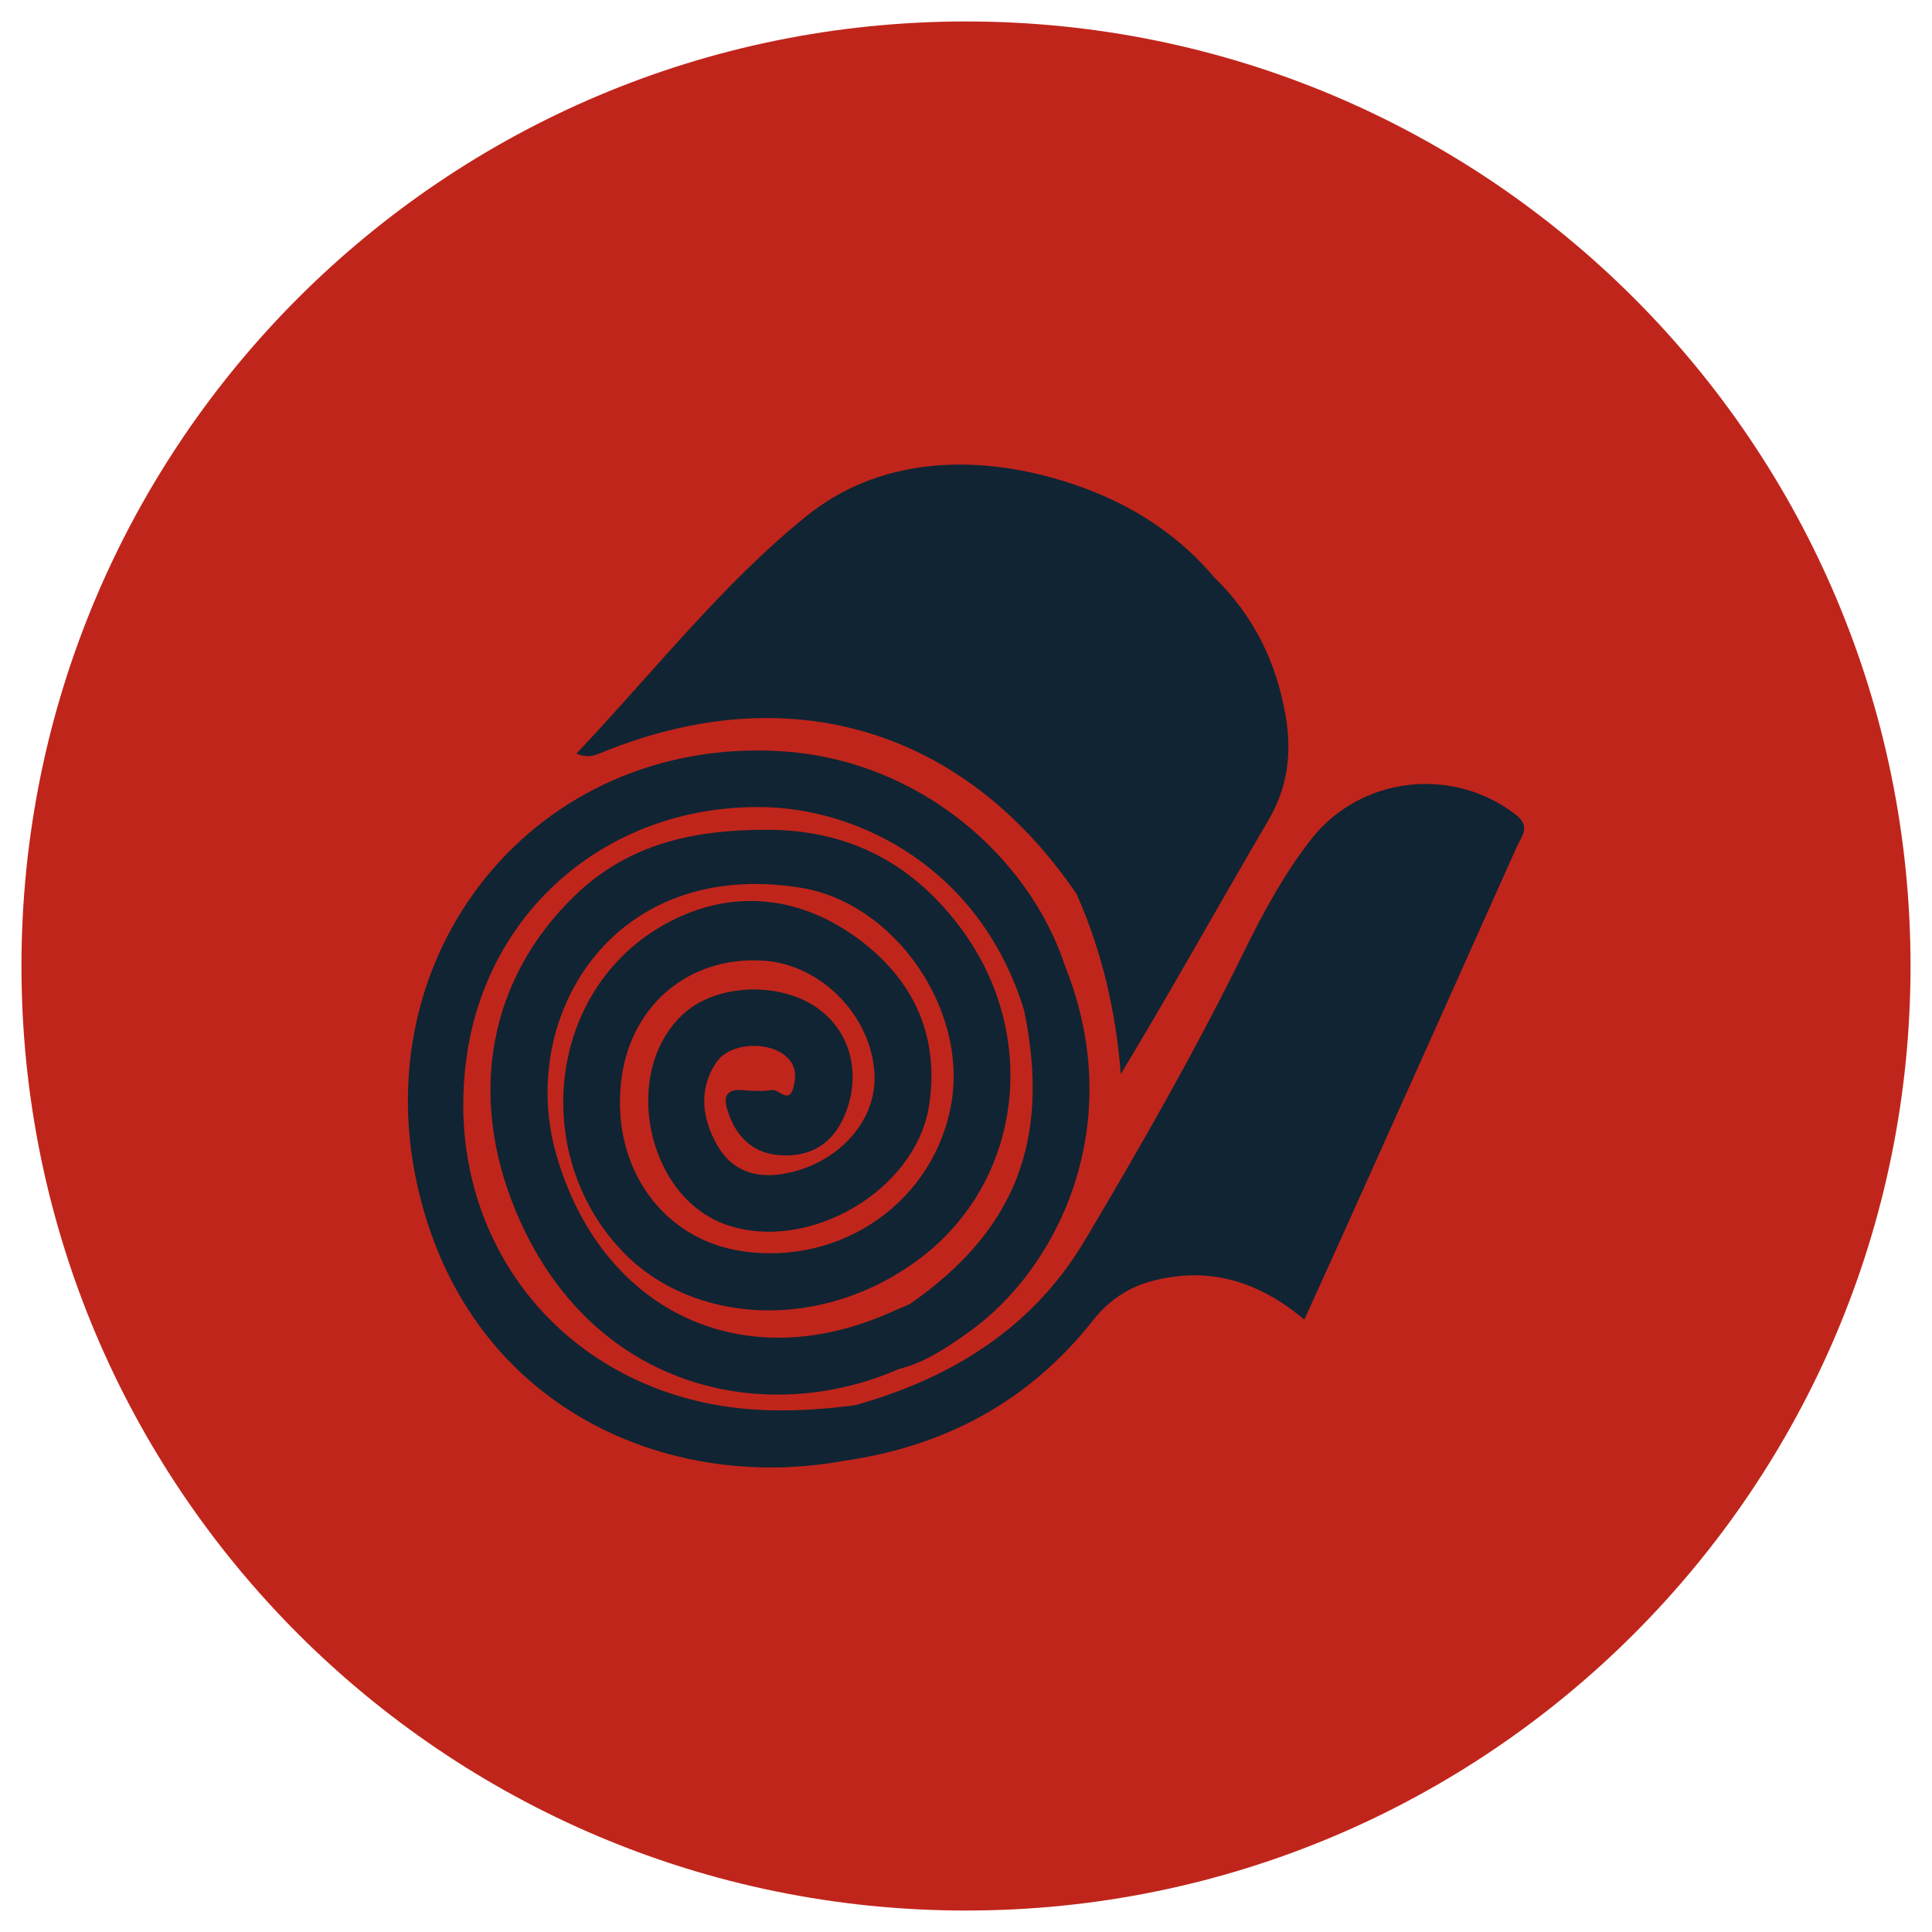
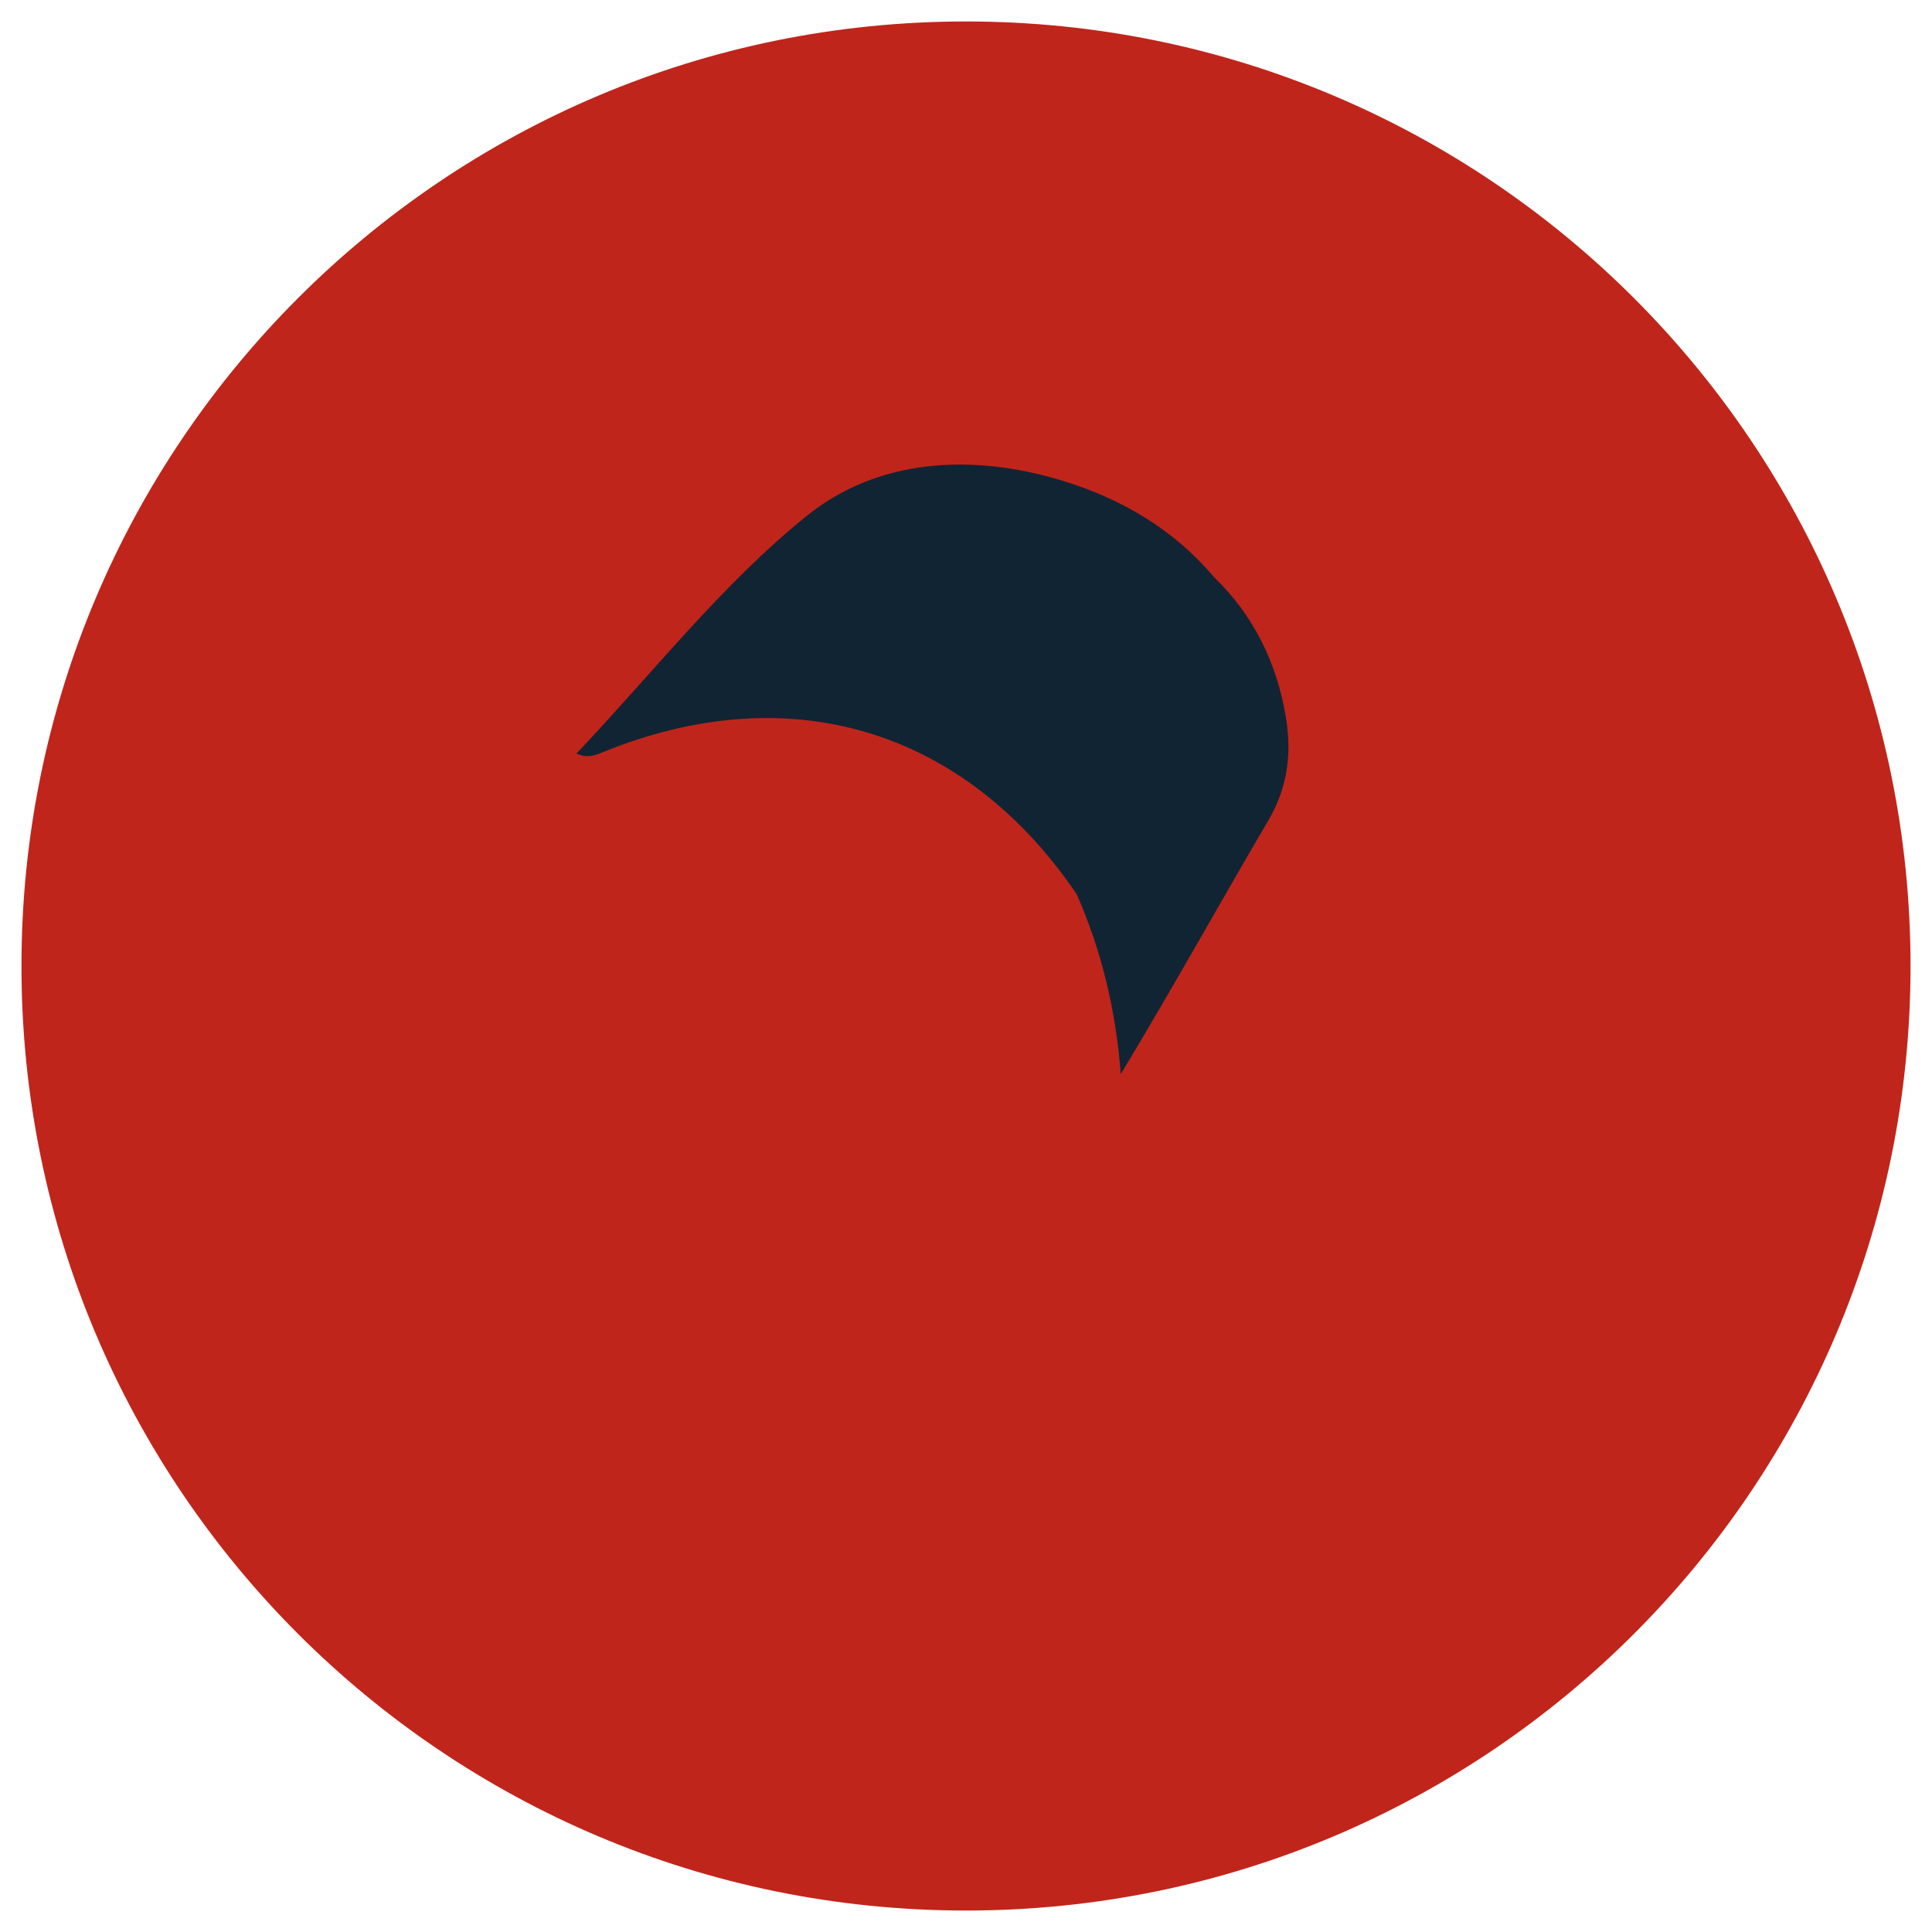
<svg xmlns="http://www.w3.org/2000/svg" version="1.1" id="Layer_1" x="0px" y="0px" width="45px" height="45px" viewBox="0 0 45 45" enable-background="new 0 0 45 45" xml:space="preserve">
  <g>
-     <path fill-rule="evenodd" clip-rule="evenodd" fill="#C0251B" d="M155.054,963.915c0,12.154-9.845,22-22,22   c-12.156,0-22-9.846-22-22c0-12.142,9.844-22,22-22C145.209,941.915,155.054,951.773,155.054,963.915z" />
    <g>
      <path fill-rule="evenodd" clip-rule="evenodd" fill="#112433" d="M120.054,963.892c0.114-0.317,0.369-0.403,0.675-0.419    c0.805-0.039,1.617-0.027,2.411-0.139c2.005-0.279,3.79-1.121,5.438-2.268c0.291-0.203,0.569-0.424,0.889-0.663    c0.393,0.402,0.789,0.812,1.19,1.215c1.905,1.907,3.812,3.814,5.722,5.716c0.154,0.152,0.198,0.277,0.129,0.493    c-0.868,2.704-2.168,5.188-3.789,7.509c-0.273,0.39-0.556,0.774-0.84,1.156c-0.287,0.387-0.661,0.485-1.125,0.364    c-1.516-0.395-2.837-1.152-4.031-2.137c-2.677-2.208-4.721-4.895-6.007-8.126c-0.276-0.695-0.415-1.444-0.616-2.167    c-0.012-0.041-0.031-0.08-0.046-0.119C120.054,964.169,120.054,964.03,120.054,963.892z" />
      <path fill-rule="evenodd" clip-rule="evenodd" fill="#112433" d="M142.846,951.027c-0.318,0.124-1.035,0.565-1.463,0.996    c-2.569,2.193-4.844,4.457-7.115,7.121c-0.065,0.065-0.135,0.128-0.252,0.238c-0.201-0.223-0.379-0.448-0.586-0.643    c-0.6-0.56-1.504-0.637-2.116-0.113c-0.476,0.408-0.87,0.91-1.251,1.317c2.289,2.311,4.617,4.661,6.96,7.027    c0.37-0.372,0.739-0.738,1.104-1.106c0.73-0.737,0.727-1.737-0.016-2.471c-0.17-0.168-0.365-0.311-0.588-0.498    c0.147-0.117,0.222-0.166,0.283-0.227c2.516-2.157,4.935-4.498,7.012-7.002c0.541-0.652,0.717-0.896,0.975-1.338    c0.317-0.542,0.343-1.075,0.088-1.562c-0.434-0.821-0.811-1.204-1.527-1.646C143.906,950.847,143.166,950.903,142.846,951.027z" />
    </g>
  </g>
  <g>
    <path fill-rule="evenodd" clip-rule="evenodd" fill="#C0251B" d="M44.5,22.5c0,12.151-9.847,22-22,22c-12.154,0-22-9.849-22-22   c0-12.153,9.846-22,22-22C34.653,0.5,44.5,10.347,44.5,22.5z" />
    <g>
-       <path fill-rule="evenodd" clip-rule="evenodd" fill="#112433" d="M35.33,19.723c-1.299,2.907-2.605,5.812-3.91,8.717    c-0.333,0.741-0.67,1.48-1.04,2.297c-1.053-0.887-2.209-1.252-3.542-0.9c-0.58,0.152-1.024,0.467-1.388,0.927    c-1.492,1.888-3.456,2.932-5.821,3.266c-4.056,0.734-8.627-1.201-9.859-6.208c-1.381-5.614,2.721-10.667,8.412-10.325    c3.251,0.194,5.807,2.489,6.63,5.016c1.475,3.699-0.178,7.04-2.24,8.509c-0.507,0.358-1.018,0.714-1.637,0.866    c-3.092,1.354-7.151,0.503-8.9-3.629c-1.163-2.746-0.646-5.477,1.366-7.41c1.255-1.206,2.772-1.523,4.465-1.522    c1.943,0.002,3.419,0.809,4.532,2.317c1.832,2.486,1.405,5.87-0.957,7.658c-2.317,1.755-5.325,1.541-6.947-0.159    c-2.1-2.202-1.767-5.922,0.813-7.51c1.432-0.881,3.043-0.875,4.483,0.093c1.396,0.937,2.11,2.291,1.854,4.002    c-0.299,2.006-2.821,3.466-4.732,2.797c-1.873-0.656-2.458-3.593-0.98-4.922c0.759-0.684,2.209-0.746,3.092-0.135    c0.787,0.545,1.049,1.549,0.654,2.502c-0.271,0.655-0.775,0.973-1.467,0.94c-0.642-0.028-1.051-0.399-1.254-1.012    c-0.123-0.366-0.046-0.546,0.376-0.505c0.214,0.021,0.435,0.027,0.646-0.004c0.168-0.025,0.399,0.344,0.504-0.068    c0.067-0.268,0.057-0.518-0.18-0.721c-0.424-0.365-1.319-0.311-1.622,0.149c-0.412,0.624-0.331,1.285,0.015,1.909    c0.33,0.591,0.874,0.793,1.526,0.687c1.273-0.211,2.195-1.213,2.147-2.314c-0.058-1.354-1.232-2.563-2.578-2.655    c-1.766-0.117-3.148,1.07-3.329,2.863c-0.202,1.978,0.979,3.621,2.804,3.9c2.354,0.361,4.53-1.187,4.9-3.485    c0.353-2.183-1.343-4.629-3.52-4.978c-4.414-0.706-6.596,3.049-5.69,6.211c1.033,3.611,4.27,5.203,7.705,3.716    c0.176-0.077,0.352-0.151,0.527-0.228c2.464-1.705,3.293-3.833,2.664-6.849c-1.028-3.324-3.851-4.675-6.03-4.726    c-3.568-0.082-6.444,2.325-6.947,5.775c-0.547,3.754,1.61,7.068,5.195,8.015c1.275,0.337,2.556,0.307,3.847,0.14    c2.249-0.629,4.136-1.797,5.349-3.837c1.311-2.202,2.582-4.429,3.712-6.732c0.443-0.904,0.923-1.789,1.542-2.589    c1.146-1.488,3.304-1.745,4.789-0.595C35.664,19.255,35.437,19.483,35.33,19.723z" />
      <path fill-rule="evenodd" clip-rule="evenodd" fill="#112433" d="M29.543,19.107c-1.147,1.955-2.246,3.938-3.438,5.911    c-0.112-1.466-0.441-2.863-1.028-4.192c-2.622-3.857-6.698-5.078-11.046-3.302c-0.182,0.073-0.347,0.143-0.604,0.027    c1.777-1.874,3.376-3.929,5.348-5.523c1.664-1.35,3.86-1.476,5.972-0.831c1.37,0.418,2.583,1.127,3.524,2.239    c0.928,0.895,1.465,1.998,1.677,3.254C30.091,17.531,29.998,18.335,29.543,19.107z" />
    </g>
  </g>
</svg>